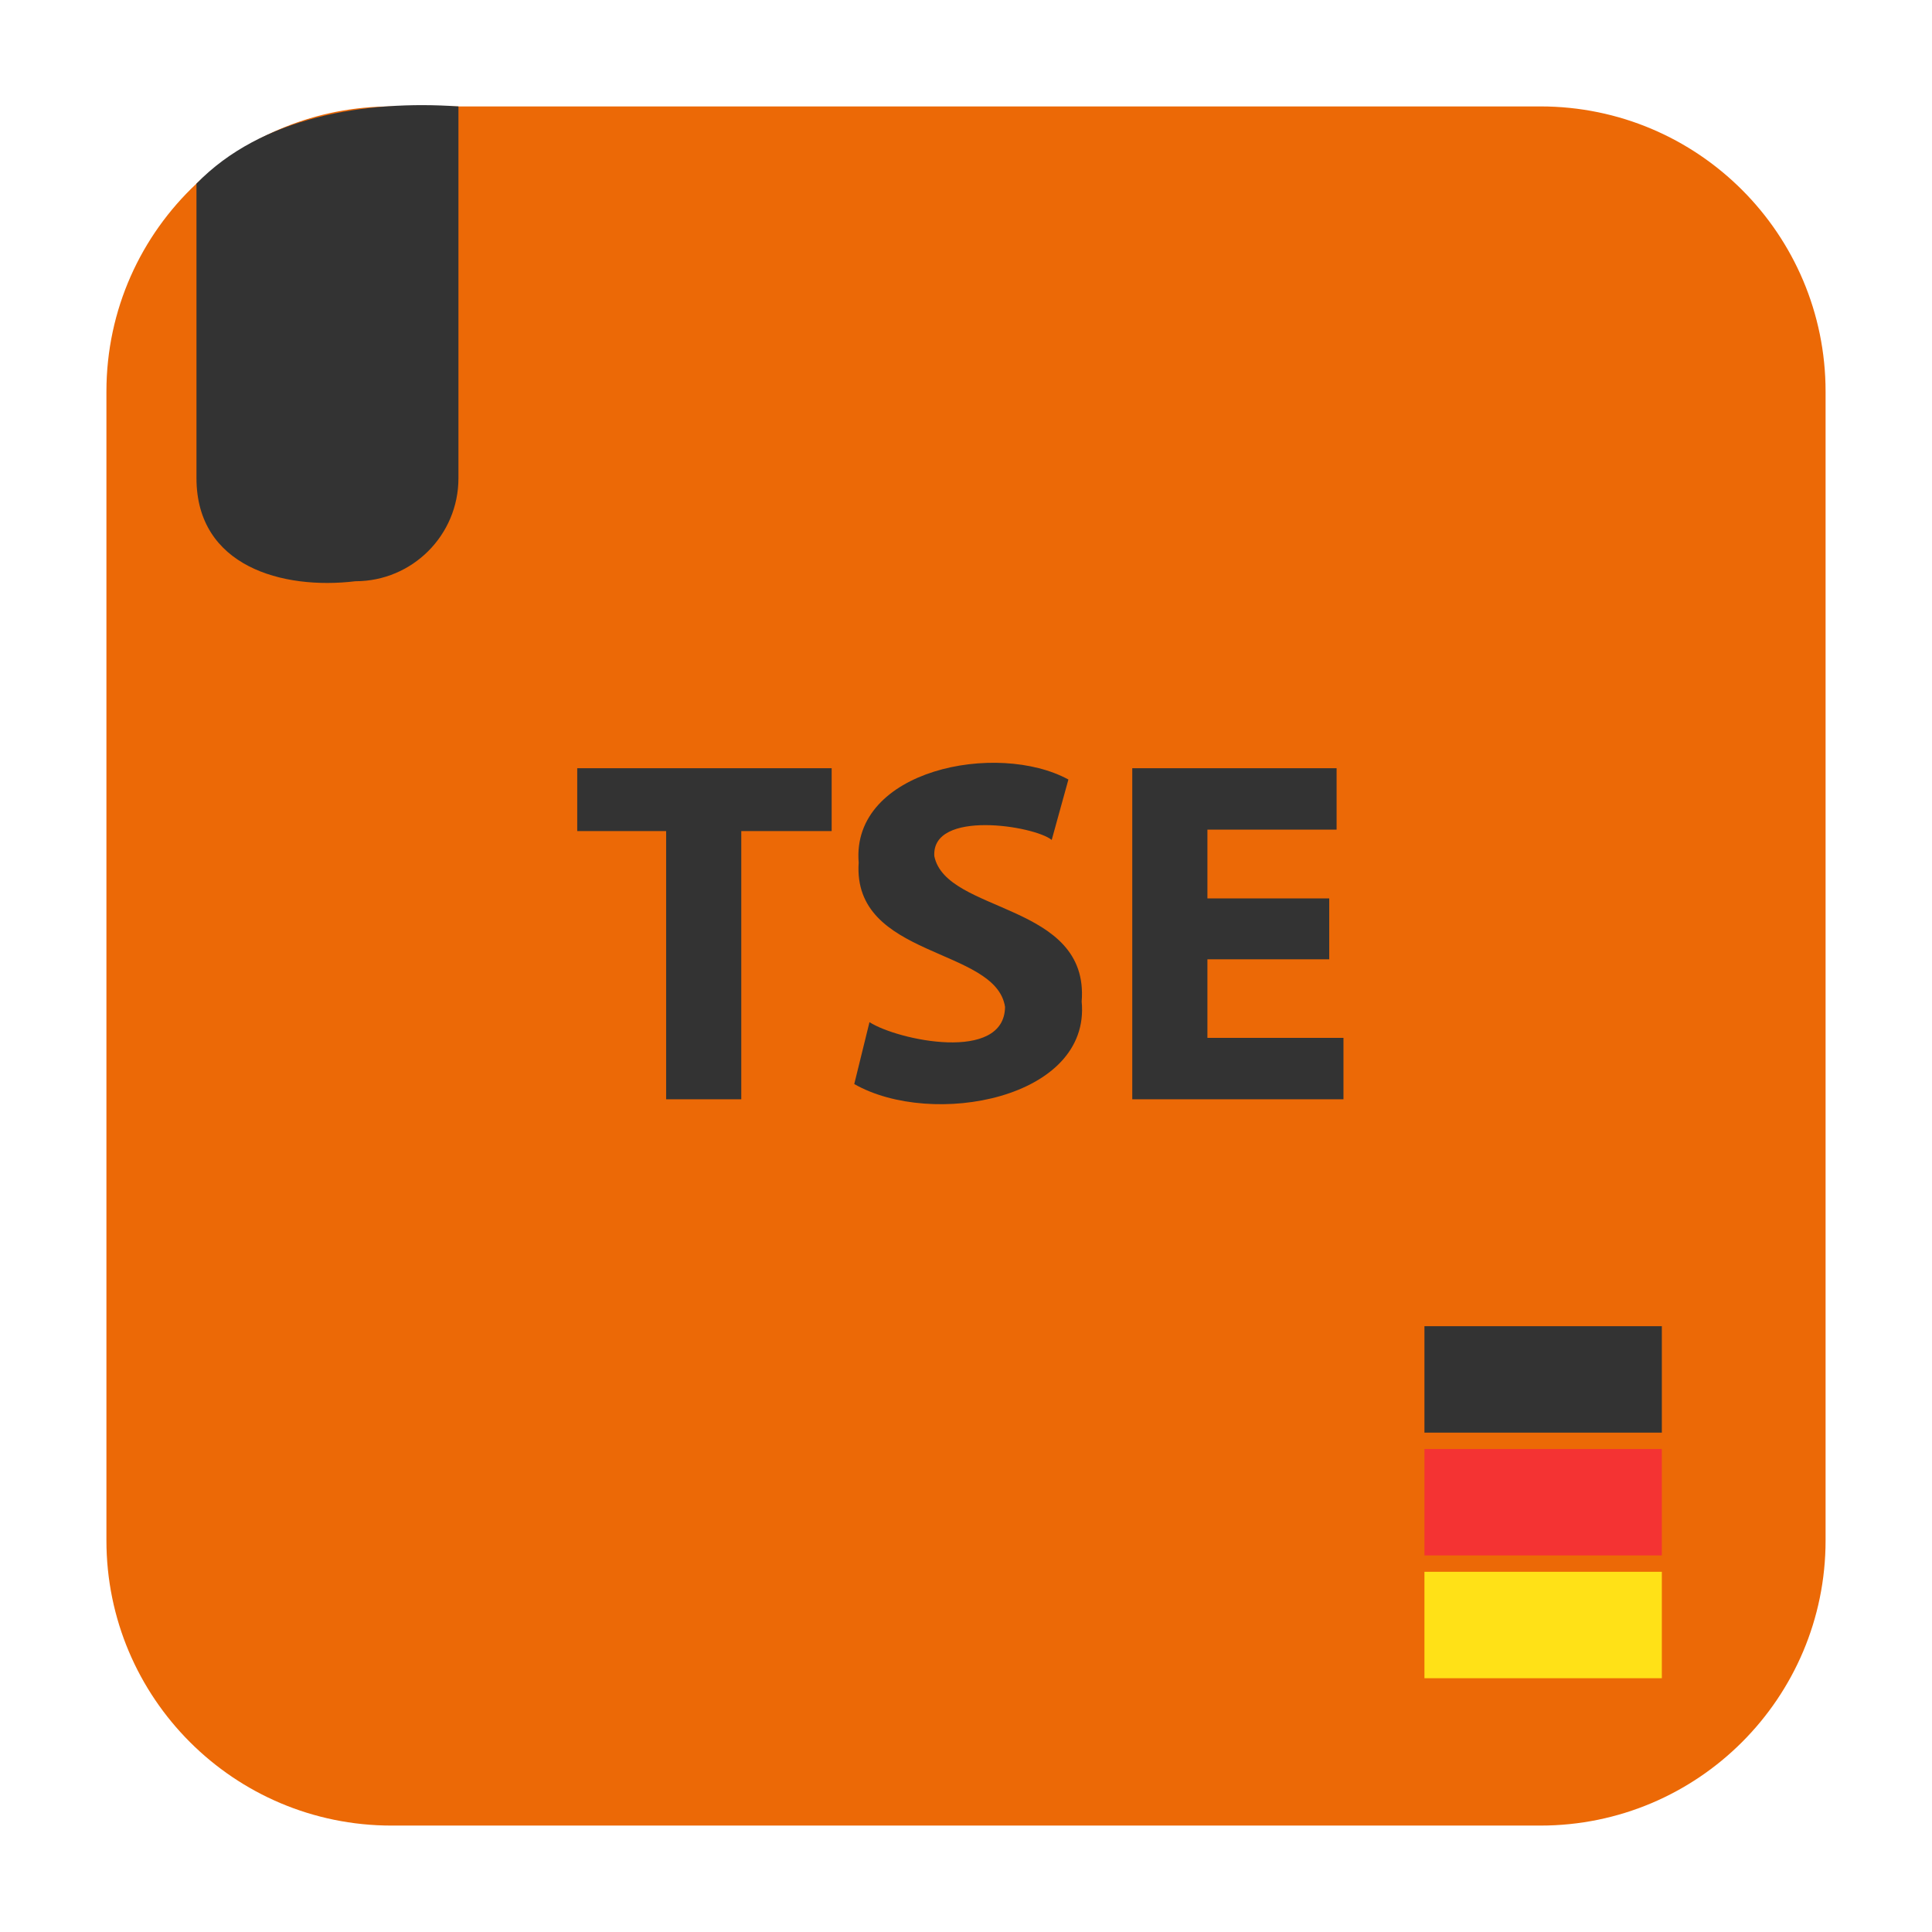
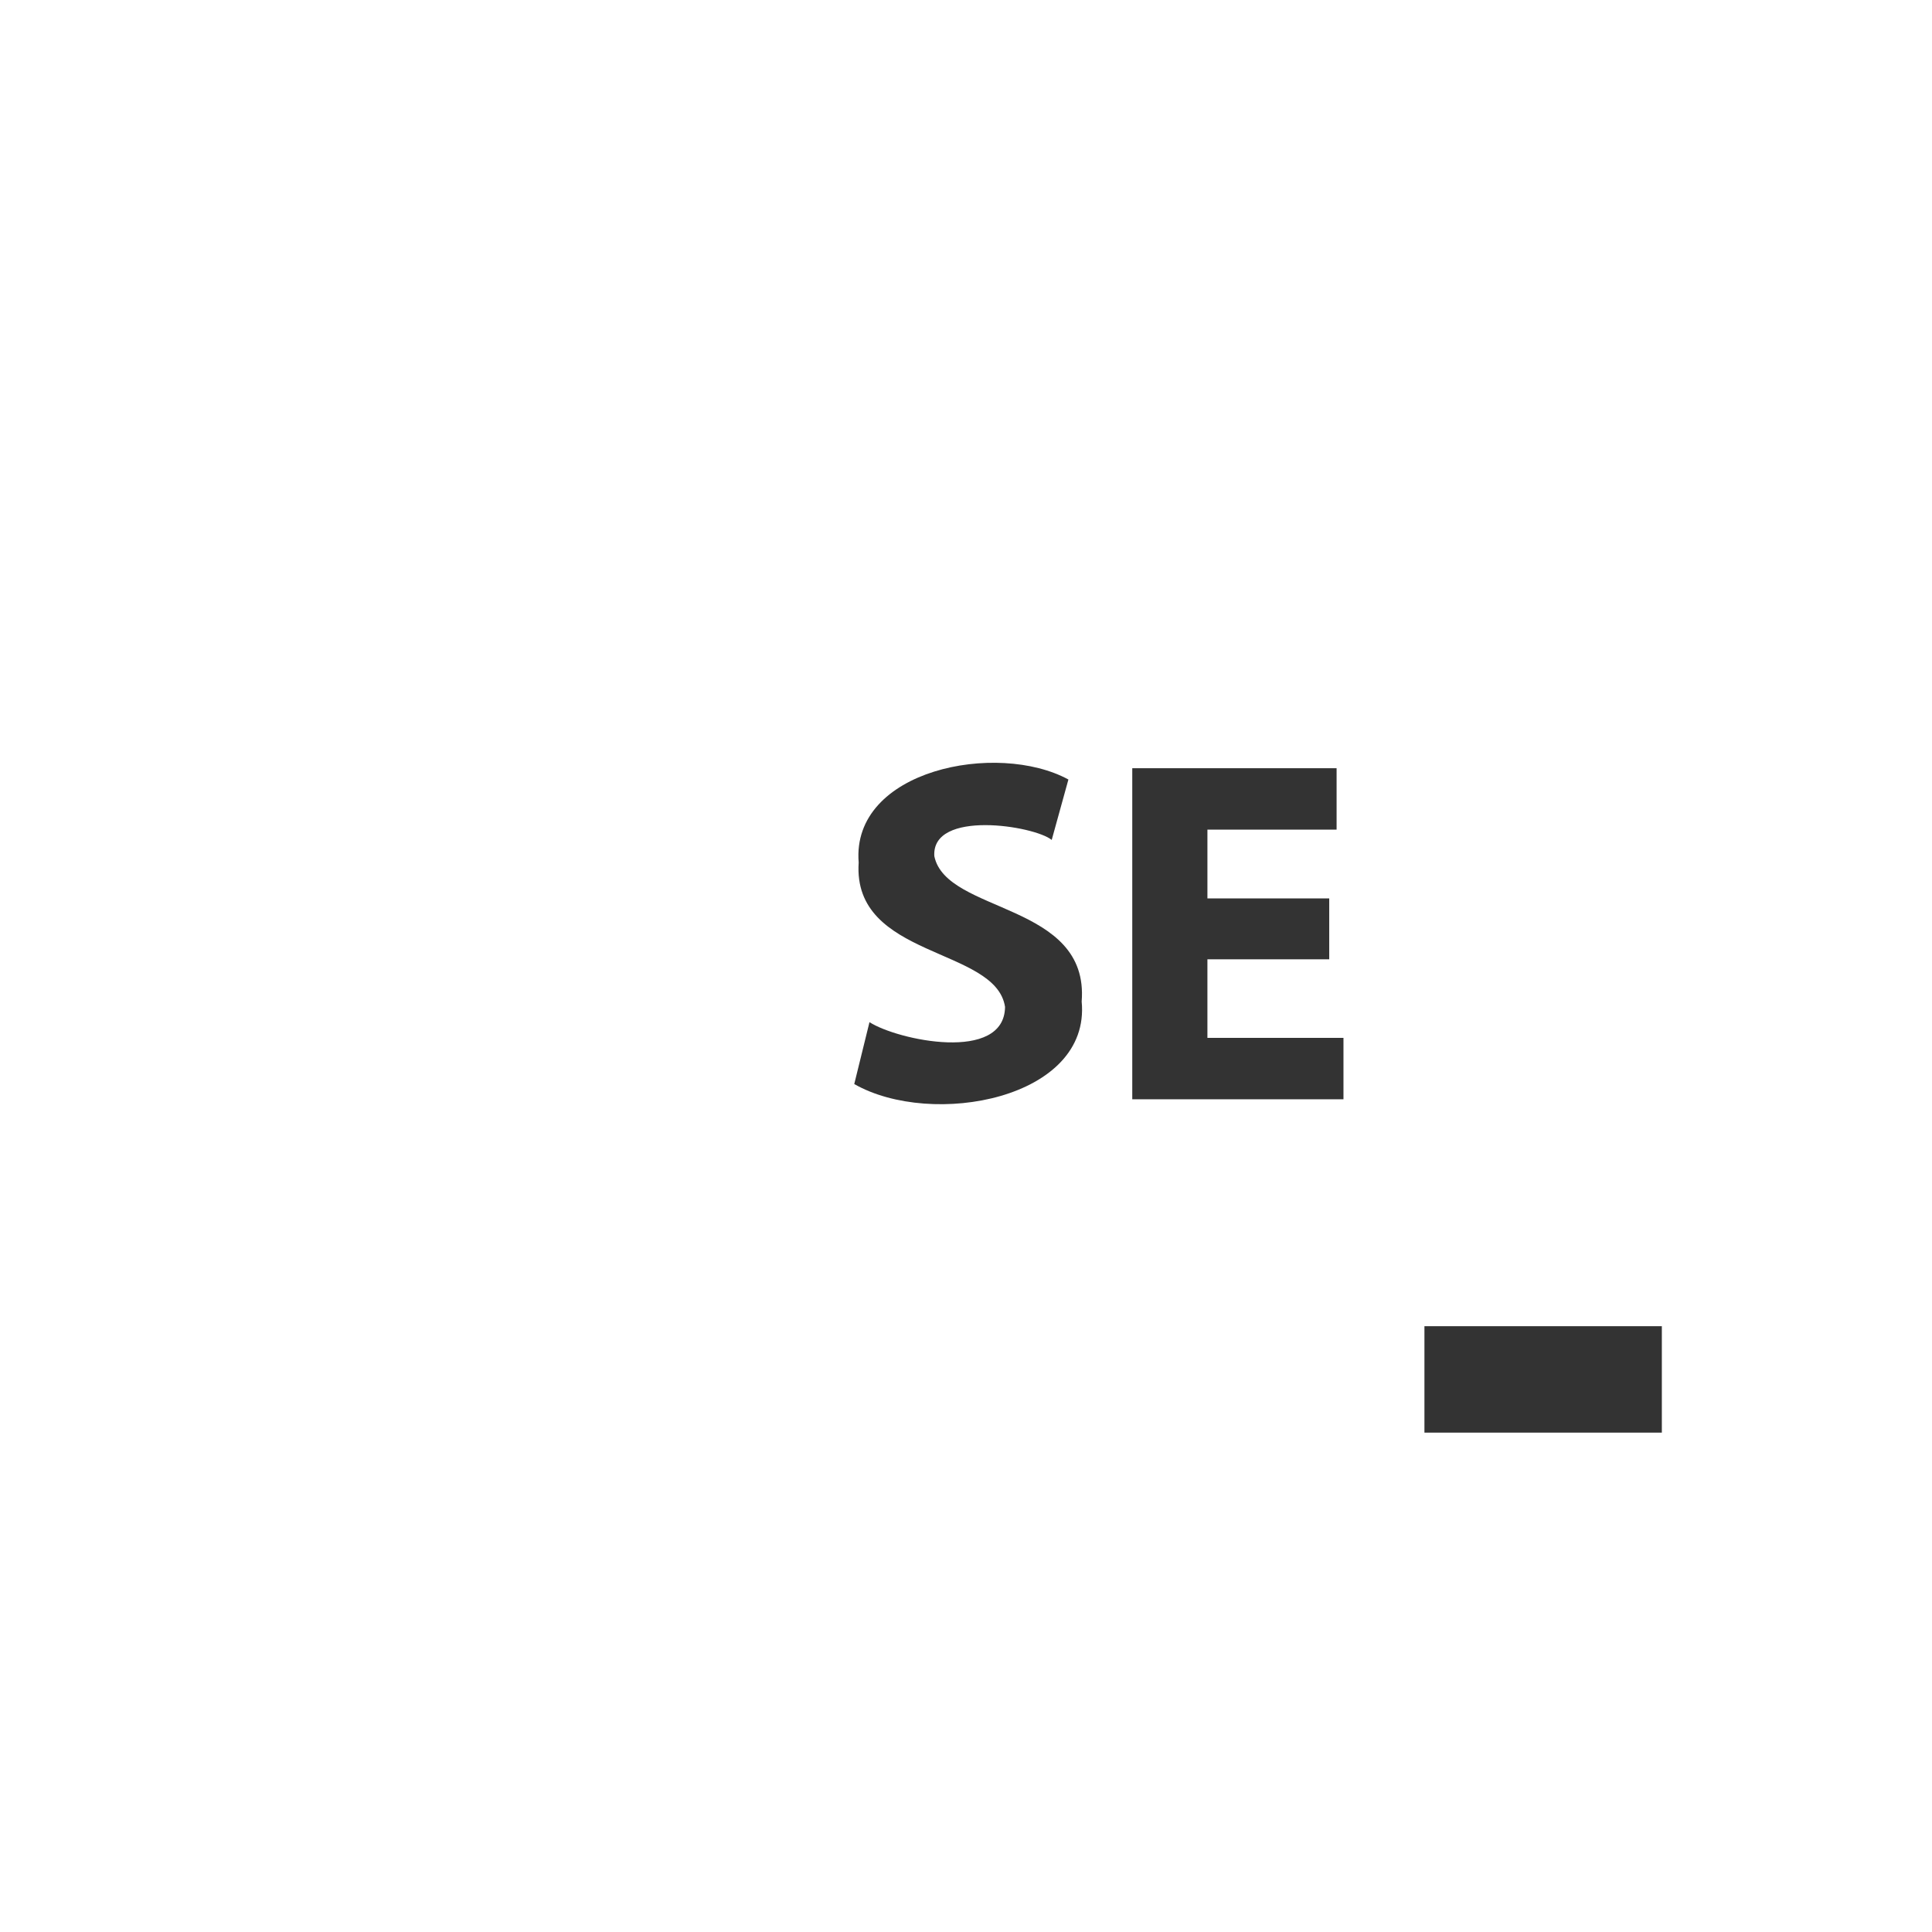
<svg xmlns="http://www.w3.org/2000/svg" id="Ebene_1" x="0px" y="0px" viewBox="0 0 236 236" style="enable-background:new 0 0 236 236;" xml:space="preserve">
  <style type="text/css">
	.st0{fill:#FF931E;}
	.st1{fill:#333333;}
	.st2{fill:none;}
	.st3{fill:#EC6906;}
	.st4{fill:#F43333;}
	.st5{fill:#FFE117;}
</style>
  <g>
-     <path class="st3" d="M223,47.83v140.34c0,19.24-15.59,34.83-34.83,34.83H47.83C28.59,223,13,207.41,13,188.17V47.83   c0-10.02,4.23-19.05,11-25.4C30.22,16.58,38.61,13,47.83,13h140.34C207.41,13,223,28.59,223,47.83z" />
-   </g>
-   <path class="st1" d="M56,13v45.42C56,65.37,50.37,71,43.42,71C34.48,72.08,24.01,69.17,24,58.42c0,0,0-35.99,0-35.99  C31.93,14.26,44.62,12.21,56,13z" />
+     </g>
  <g>
-     <path class="st1" d="M81.37,101.52H70.51v-7.68h31.08v7.68H90.55v32.76h-9.18V101.52z" />
    <path class="st1" d="M106.21,124.86c3.42,2.2,16.47,4.99,16.56-1.86c-1.11-7.34-18.67-5.89-17.88-17.64   c-0.93-11.35,16.93-14.87,25.62-10.14l-2.04,7.38c-2.12-1.74-14.7-3.74-14.34,1.98c1.45,7.06,18.96,5.63,18,17.76   c1.14,11.9-18.29,15.5-27.78,10.08L106.21,124.86z" />
    <path class="st1" d="M162.37,117.18h-14.88v9.6h16.62v7.5h-25.8V93.84h24.96v7.5h-15.78v8.4h14.88V117.18z" />
  </g>
  <rect x="174" y="162" class="st1" width="29" height="13" />
-   <rect x="174" y="177" class="st4" width="29" height="13" />
-   <rect x="174" y="192" class="st5" width="29" height="13" />
</svg>